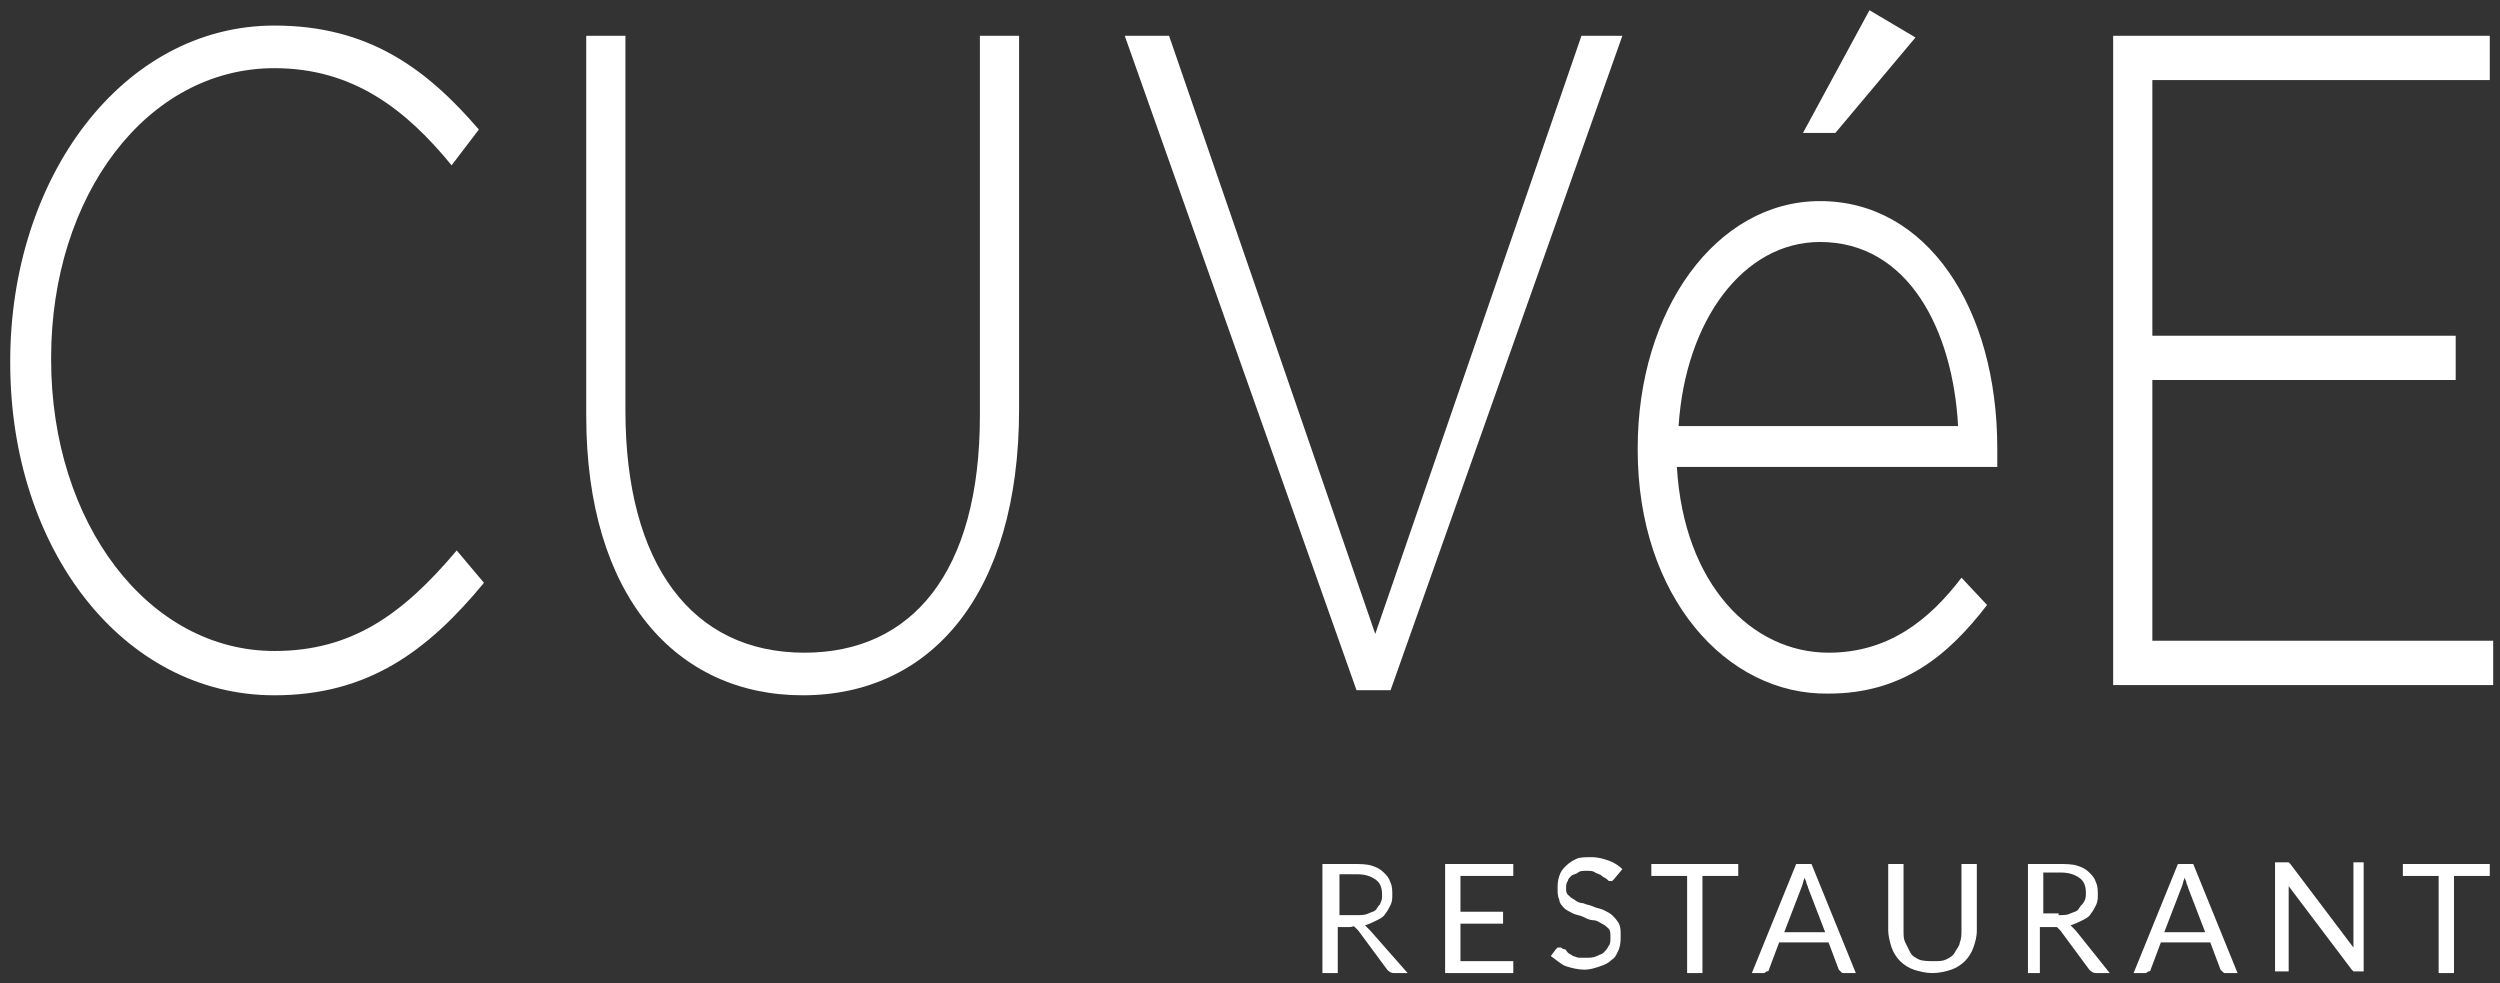
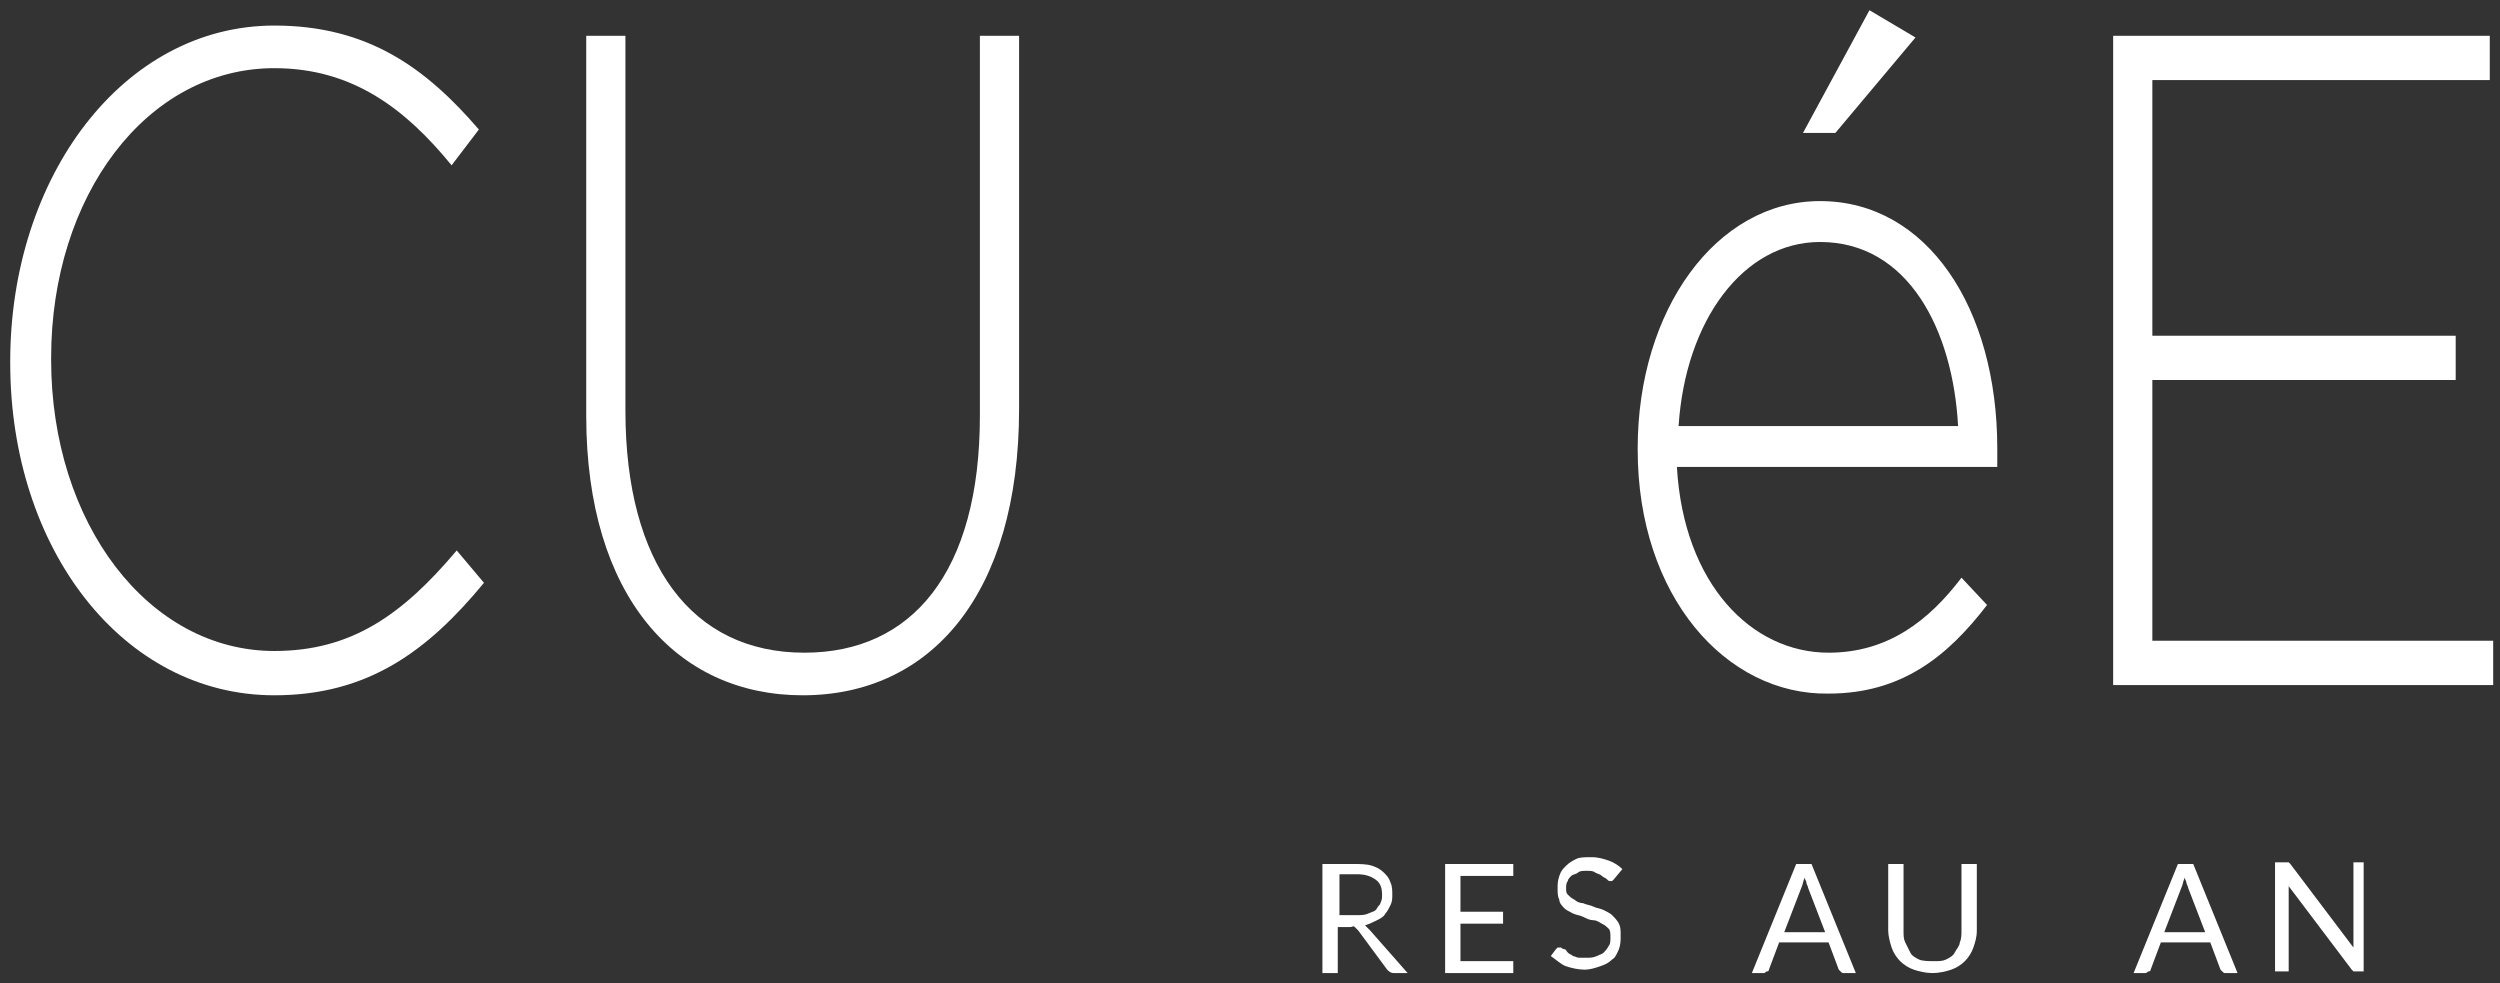
<svg xmlns="http://www.w3.org/2000/svg" version="1.1" id="Layer_1" x="0px" y="0px" viewBox="0 0 146.7 57.7" style="enable-background:new 0 0 146.7 57.7;" xml:space="preserve">
  <rect x="0" y="0" width="146.7" height="57.7" fill="#333333" stroke="none" />
  <style type="text/css">
	.st0{fill:#FFFFFF;}
</style>
  <g>
    <path class="st0" d="M0.6,21.3v-0.1c0-10.8,6.6-19.7,15.5-19.7c5.5,0,8.9,2.5,12,6.1l-1.6,2.1C23.8,6.4,20.7,4,16.1,4   C8.6,4,3,11.5,3,21v0.1c0,9.6,5.7,17.1,13.1,17.1c4.5,0,7.5-2.1,10.7-5.9l1.6,1.9c-3.3,4-6.8,6.6-12.3,6.6   C7.2,40.8,0.6,32.2,0.6,21.3z" />
    <path class="st0" d="M34.4,24.4V2.1h2.3v22c0,9,3.9,14.2,10.5,14.2c6.3,0,10.3-4.7,10.3-13.9V2.1h2.3V24c0,10.9-5.2,16.8-12.7,16.8   C39.7,40.8,34.4,35,34.4,24.4z" />
-     <path class="st0" d="M66,2.1h2.6l12.1,35.1L92.8,2.1h2.4L81.6,40.5h-2L66,2.1z" />
    <path class="st0" d="M109.7,0.6l2.7,1.6l-4.7,5.6h-1.9L109.7,0.6z" />
    <path class="st0" d="M96.1,26.4v-0.1c0-8.1,4.6-14.5,10.7-14.5c6.3,0,10.4,6.3,10.4,14.5c0,0.5,0,0.7,0,1.1H98.4   c0.4,6.9,4.4,10.9,8.9,10.9c3.5,0,5.9-1.9,7.8-4.4l1.5,1.6c-2.3,3-5,5.2-9.3,5.2C101.3,40.8,96.1,35,96.1,26.4z M114.9,25   c-0.3-5.6-2.9-10.8-8.1-10.8c-4.5,0-7.9,4.6-8.3,10.8H114.9z" />
    <path class="st0" d="M124,2.1h22.1v2.6h-19.8v15h17.8v2.6h-17.8v15.3h20v2.6H124V2.1z" />
  </g>
  <g>
    <path class="st0" d="M82.6,57.1h-0.8c-0.2,0-0.3-0.1-0.4-0.2l-1.7-2.3c-0.1-0.1-0.1-0.1-0.2-0.2s-0.1,0-0.3,0h-0.7v2.7h-0.9v-6.4   h1.8c0.4,0,0.8,0,1.1,0.1c0.3,0.1,0.5,0.2,0.7,0.4s0.3,0.3,0.4,0.6c0.1,0.2,0.1,0.5,0.1,0.7c0,0.2,0,0.4-0.1,0.6   c-0.1,0.2-0.2,0.4-0.3,0.5c-0.1,0.2-0.3,0.3-0.5,0.4c-0.2,0.1-0.4,0.2-0.7,0.3c0.1,0.1,0.2,0.2,0.3,0.3L82.6,57.1z M79.6,53.7   c0.3,0,0.5,0,0.7-0.1c0.2-0.1,0.4-0.1,0.5-0.3S81,53.1,81,53c0.1-0.2,0.1-0.3,0.1-0.5c0-0.4-0.1-0.7-0.4-0.9   c-0.3-0.2-0.6-0.3-1.1-0.3h-1v2.4H79.6z" />
    <path class="st0" d="M88.8,56.4l0,0.7h-4v-6.4h4v0.7h-3.1v2.1h2.5v0.7h-2.5v2.2H88.8z" />
    <path class="st0" d="M94.7,51.6c0,0-0.1,0.1-0.1,0.1s-0.1,0-0.1,0c-0.1,0-0.1,0-0.2-0.1s-0.2-0.1-0.3-0.2c-0.1-0.1-0.2-0.1-0.4-0.2   c-0.1-0.1-0.3-0.1-0.5-0.1c-0.2,0-0.4,0-0.5,0.1c-0.1,0.1-0.3,0.1-0.4,0.2c-0.1,0.1-0.2,0.2-0.2,0.3c-0.1,0.1-0.1,0.3-0.1,0.4   c0,0.2,0,0.3,0.1,0.4s0.2,0.2,0.4,0.3c0.1,0.1,0.3,0.2,0.5,0.2c0.2,0.1,0.4,0.1,0.6,0.2c0.2,0.1,0.4,0.1,0.6,0.2   c0.2,0.1,0.4,0.2,0.5,0.3c0.1,0.1,0.3,0.3,0.4,0.5c0.1,0.2,0.1,0.4,0.1,0.7c0,0.3,0,0.5-0.1,0.8c-0.1,0.2-0.2,0.5-0.4,0.6   c-0.2,0.2-0.4,0.3-0.7,0.4c-0.3,0.1-0.6,0.2-0.9,0.2c-0.4,0-0.8-0.1-1.1-0.2s-0.6-0.4-0.9-0.6l0.3-0.4c0,0,0.1-0.1,0.1-0.1   c0,0,0.1,0,0.1,0c0,0,0.1,0,0.1,0c0,0,0.1,0.1,0.2,0.1s0.1,0.1,0.2,0.2s0.2,0.1,0.3,0.2c0.1,0,0.2,0.1,0.4,0.1c0.1,0,0.3,0,0.4,0   c0.2,0,0.4,0,0.6-0.1c0.2-0.1,0.3-0.1,0.4-0.2c0.1-0.1,0.2-0.2,0.3-0.4c0.1-0.1,0.1-0.3,0.1-0.5c0-0.2,0-0.4-0.1-0.5   c-0.1-0.1-0.2-0.2-0.4-0.3s-0.3-0.2-0.5-0.2s-0.4-0.1-0.6-0.2s-0.4-0.1-0.6-0.2c-0.2-0.1-0.4-0.2-0.5-0.3s-0.3-0.3-0.3-0.5   c-0.1-0.2-0.1-0.4-0.1-0.7c0-0.2,0-0.4,0.1-0.7s0.2-0.4,0.4-0.6c0.2-0.2,0.4-0.3,0.6-0.4s0.5-0.1,0.9-0.1c0.4,0,0.7,0.1,1,0.2   c0.3,0.1,0.6,0.3,0.8,0.5L94.7,51.6z" />
-     <path class="st0" d="M102,51.4h-2.1v5.7H99v-5.7h-2.1v-0.7h5.1V51.4z" />
    <path class="st0" d="M108.9,57.1h-0.7c-0.1,0-0.1,0-0.2-0.1c0,0-0.1-0.1-0.1-0.1l-0.6-1.6h-2.9l-0.6,1.6c0,0.1-0.1,0.1-0.1,0.1   c-0.1,0-0.1,0.1-0.2,0.1h-0.7l2.6-6.4h0.9L108.9,57.1z M107.1,54.7l-1-2.6c0-0.1-0.1-0.2-0.1-0.3s-0.1-0.2-0.1-0.3   c-0.1,0.2-0.1,0.4-0.2,0.6l-1,2.6H107.1z" />
    <path class="st0" d="M113.5,56.4c0.3,0,0.5,0,0.7-0.1c0.2-0.1,0.4-0.2,0.5-0.4c0.1-0.2,0.3-0.4,0.3-0.6c0.1-0.2,0.1-0.5,0.1-0.7   v-3.9h0.9v3.9c0,0.4-0.1,0.7-0.2,1c-0.1,0.3-0.3,0.6-0.5,0.8c-0.2,0.2-0.5,0.4-0.8,0.5c-0.3,0.1-0.7,0.2-1.1,0.2   c-0.4,0-0.8-0.1-1.1-0.2c-0.3-0.1-0.6-0.3-0.8-0.5s-0.4-0.5-0.5-0.8c-0.1-0.3-0.2-0.7-0.2-1v-3.9h0.9v3.9c0,0.3,0,0.5,0.1,0.7   c0.1,0.2,0.2,0.4,0.3,0.6c0.1,0.2,0.3,0.3,0.5,0.4S113.2,56.4,113.5,56.4z" />
-     <path class="st0" d="M123.8,57.1H123c-0.2,0-0.3-0.1-0.4-0.2l-1.7-2.3c-0.1-0.1-0.1-0.1-0.2-0.2c-0.1,0-0.1,0-0.3,0h-0.7v2.7H119   v-6.4h1.8c0.4,0,0.8,0,1.1,0.1c0.3,0.1,0.5,0.2,0.7,0.4c0.2,0.2,0.3,0.3,0.4,0.6c0.1,0.2,0.1,0.5,0.1,0.7c0,0.2,0,0.4-0.1,0.6   c-0.1,0.2-0.2,0.4-0.3,0.5c-0.1,0.2-0.3,0.3-0.5,0.4s-0.4,0.2-0.7,0.3c0.1,0.1,0.2,0.2,0.3,0.3L123.8,57.1z M120.8,53.7   c0.3,0,0.5,0,0.7-0.1s0.4-0.1,0.5-0.3s0.2-0.2,0.3-0.4c0.1-0.2,0.1-0.3,0.1-0.5c0-0.4-0.1-0.7-0.4-0.9c-0.3-0.2-0.6-0.3-1.1-0.3h-1   v2.4H120.8z" />
    <path class="st0" d="M131.3,57.1h-0.7c-0.1,0-0.1,0-0.2-0.1c0,0-0.1-0.1-0.1-0.1l-0.6-1.6h-2.9l-0.6,1.6c0,0.1-0.1,0.1-0.1,0.1   c-0.1,0-0.1,0.1-0.2,0.1h-0.7l2.6-6.4h0.9L131.3,57.1z M129.4,54.7l-1-2.6c0-0.1-0.1-0.2-0.1-0.3s-0.1-0.2-0.1-0.3   c-0.1,0.2-0.1,0.4-0.2,0.6l-1,2.6H129.4z" />
    <path class="st0" d="M138.7,50.6v6.4h-0.4c-0.1,0-0.1,0-0.2,0c0,0-0.1-0.1-0.1-0.1l-3.7-4.9c0,0.1,0,0.1,0,0.2s0,0.1,0,0.2v4.6   h-0.8v-6.4h0.5c0,0,0.1,0,0.1,0c0,0,0.1,0,0.1,0c0,0,0,0,0.1,0c0,0,0,0,0.1,0.1l3.7,4.9c0-0.1,0-0.2,0-0.2c0-0.1,0-0.1,0-0.2v-4.6   H138.7z" />
-     <path class="st0" d="M146.1,51.4H144v5.7h-0.9v-5.7H141v-0.7h5.1V51.4z" />
  </g>
</svg>